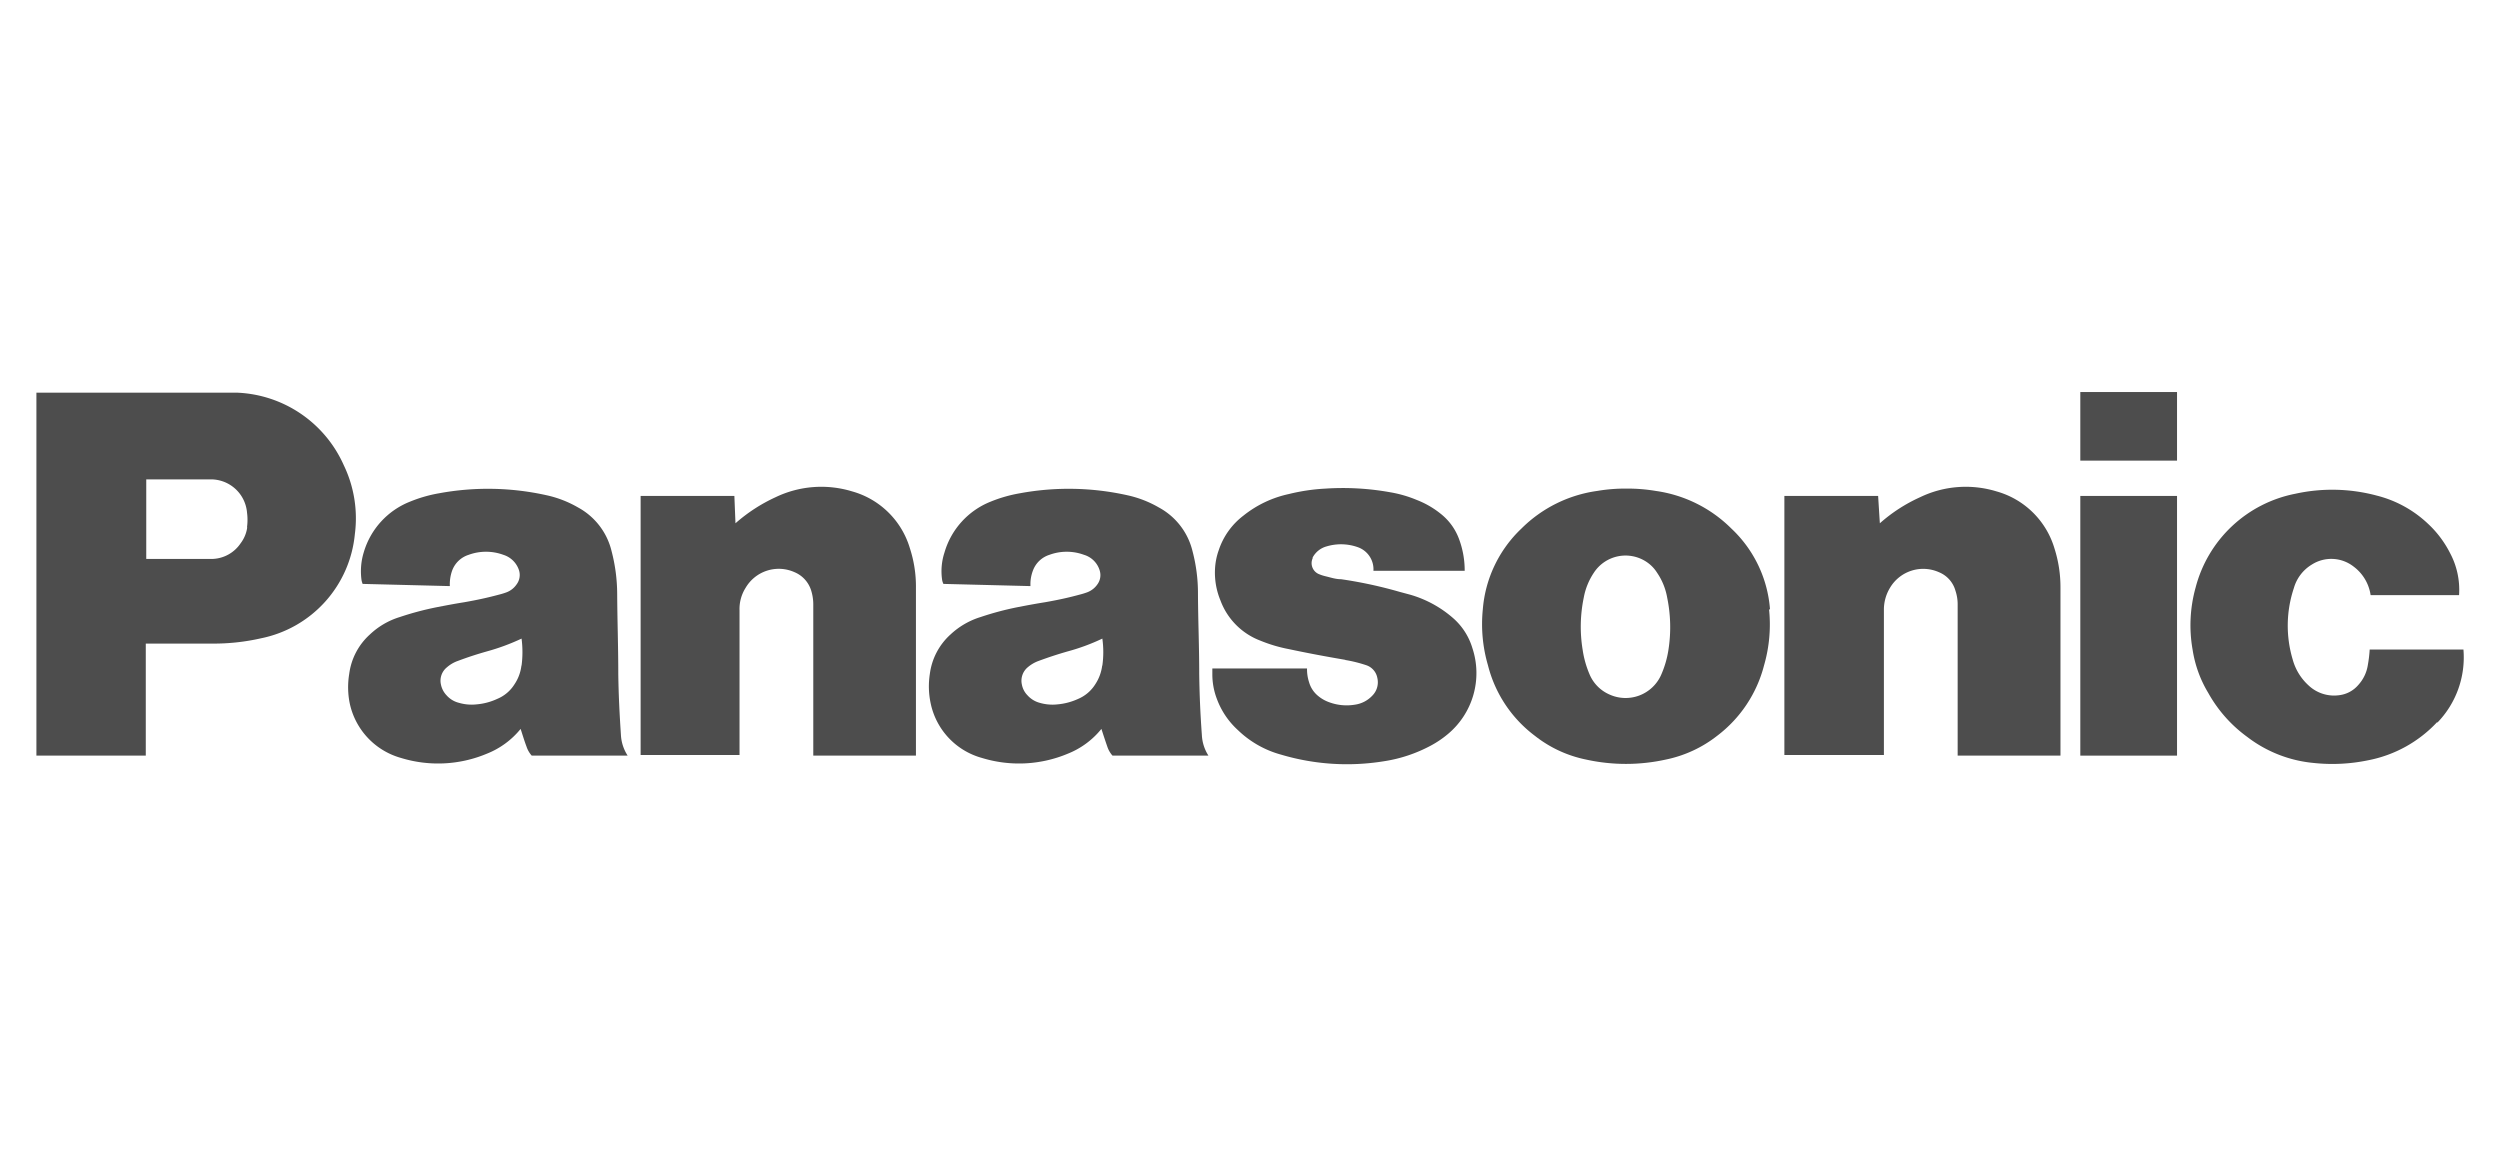
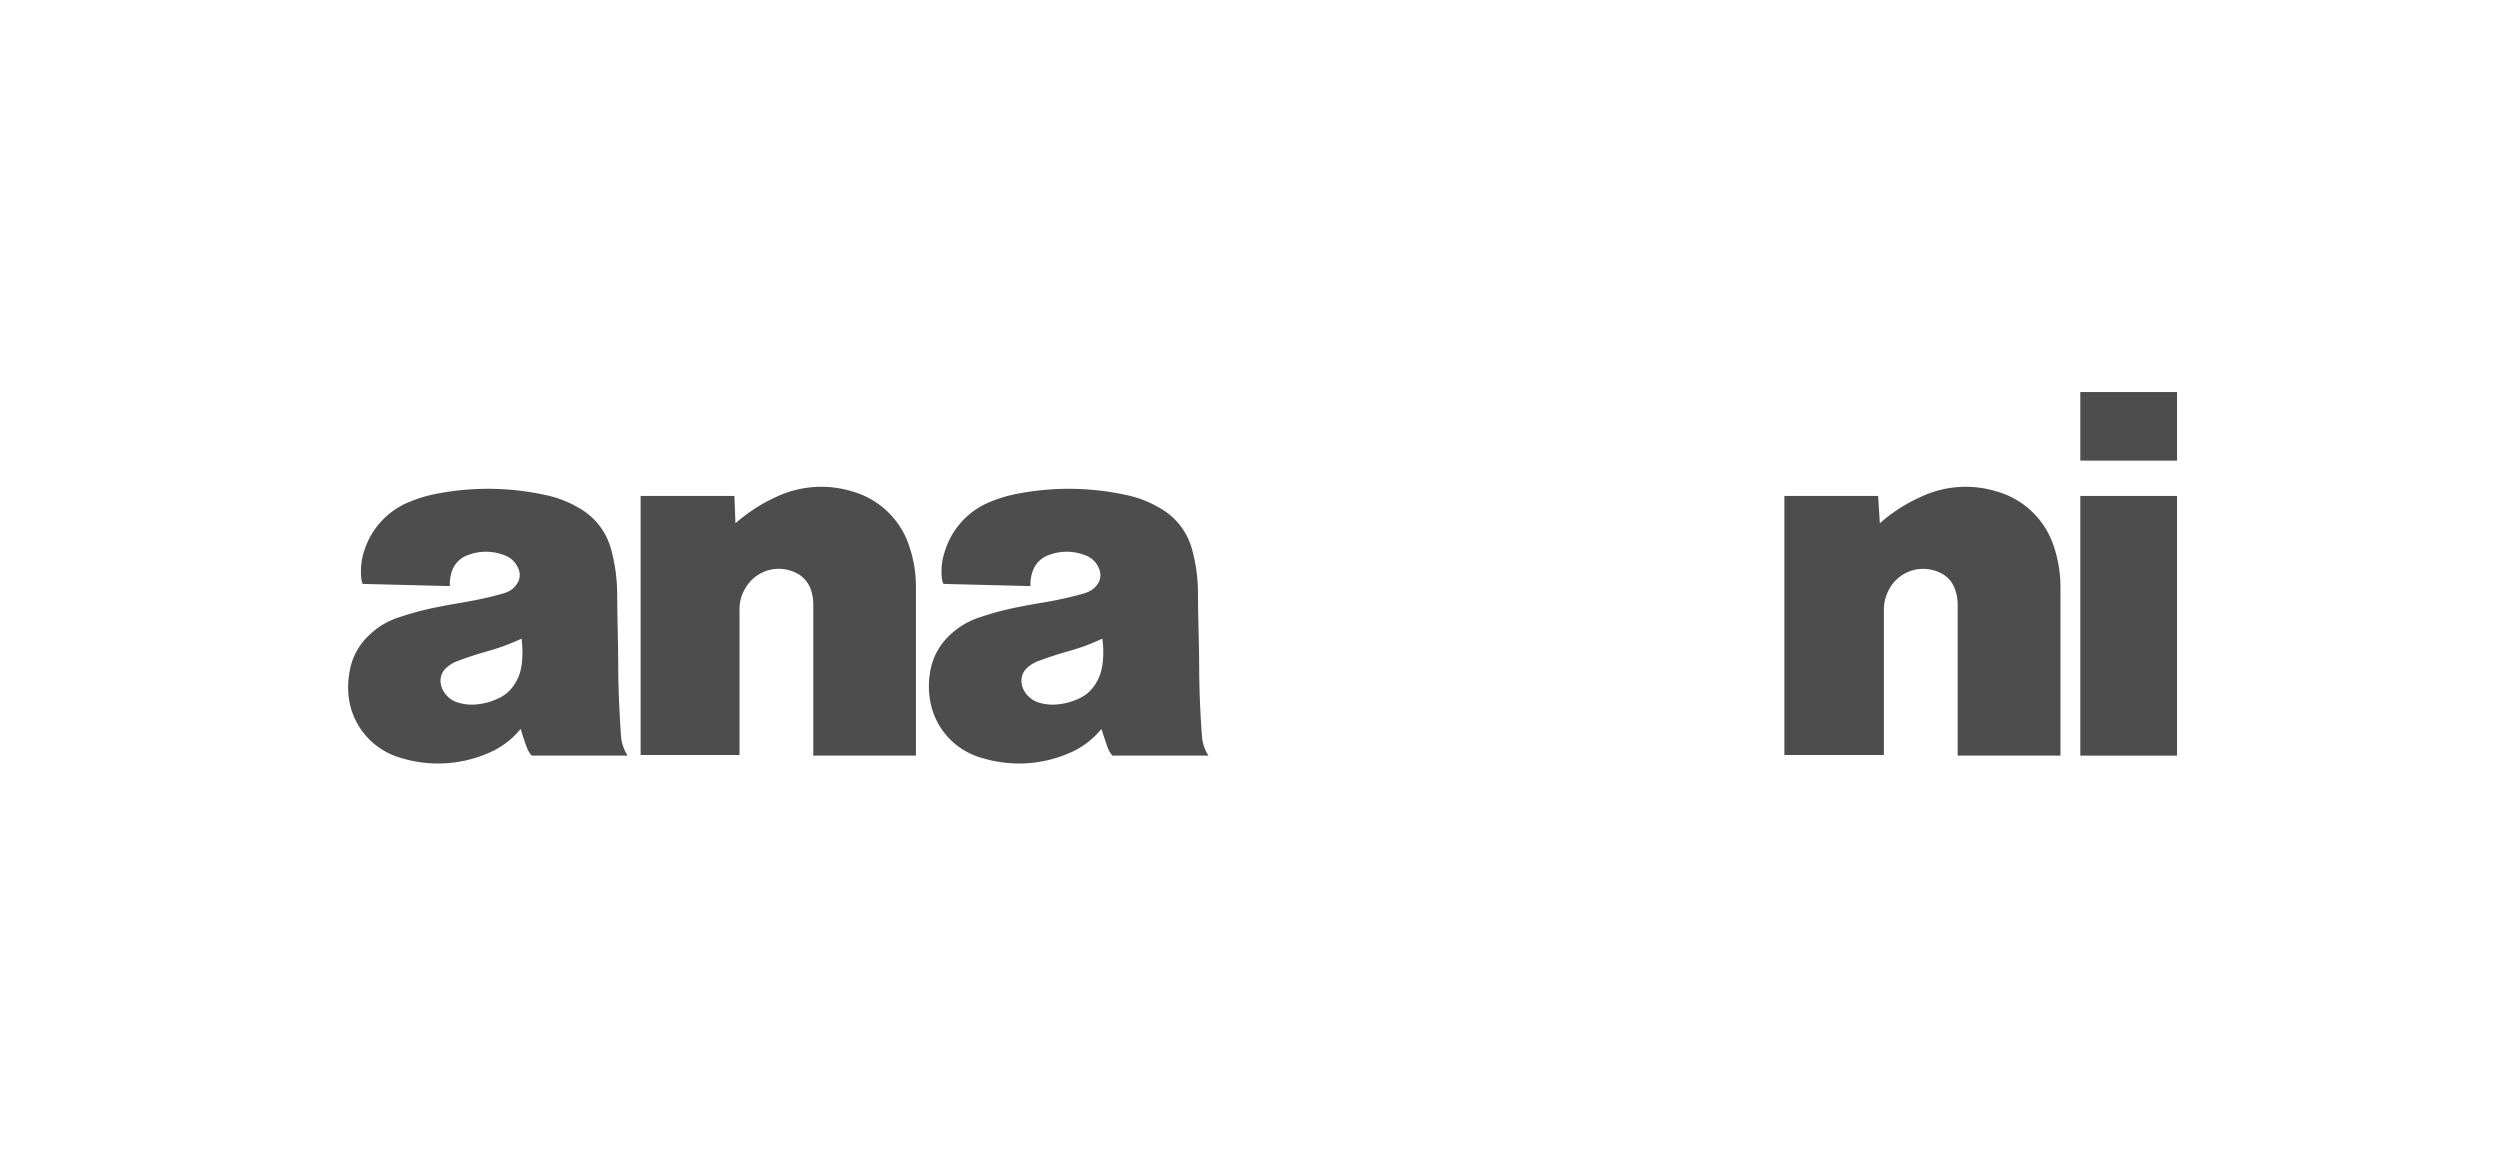
<svg xmlns="http://www.w3.org/2000/svg" id="圖層_1" data-name="圖層 1" viewBox="0 0 160 74">
  <defs>
    <style>.cls-1{fill:#4d4d4d;}</style>
  </defs>
  <title>panasonic</title>
-   <path class="cls-1" d="M156,46.19a8.15,8.15,0,0,1-4.45,2.47,11.26,11.26,0,0,1-3.47.17,8.23,8.23,0,0,1-4.26-1.67,8.71,8.71,0,0,1-2.49-2.81,7.56,7.56,0,0,1-1-2.75,9,9,0,0,1,.19-4,8.22,8.22,0,0,1,6.38-6,11,11,0,0,1,5.22.12,7.38,7.38,0,0,1,3.26,1.79,6.66,6.66,0,0,1,1.42,1.88,5,5,0,0,1,.58,2.7h-5.66a2.78,2.78,0,0,0-1.09-1.83,2.32,2.32,0,0,0-2.67-.13,2.58,2.58,0,0,0-1.15,1.5,7.58,7.58,0,0,0-.08,4.57,3.48,3.48,0,0,0,1,1.65,2.38,2.38,0,0,0,2,.64,1.9,1.9,0,0,0,1.19-.64,2.44,2.44,0,0,0,.62-1.28,8.44,8.44,0,0,0,.12-1h6a6,6,0,0,1-1.69,4.7" />
  <rect class="cls-1" x="133.14" y="25.09" width="6.19" height="4.39" />
  <rect class="cls-1" x="133.14" y="31.74" width="6.19" height="16.62" />
  <path class="cls-1" d="M120.31,33.49a10.19,10.19,0,0,1,2.58-1.67,6.73,6.73,0,0,1,4.89-.37,5.38,5.38,0,0,1,3.7,3.63,8.18,8.18,0,0,1,.39,2.55V48.36h-6.58V38.71a2.73,2.73,0,0,0-.14-.9,1.8,1.8,0,0,0-1.06-1.19,2.47,2.47,0,0,0-3.13,1,2.69,2.69,0,0,0-.39,1.44v9.26H114.2V31.74h6Z" />
  <path class="cls-1" d="M47.07,33.49a10.5,10.5,0,0,1,2.57-1.67,6.76,6.76,0,0,1,4.9-.37,5.36,5.36,0,0,1,3.69,3.63,7.9,7.9,0,0,1,.39,2.55V48.36H52.05V38.71a3,3,0,0,0-.13-.9,1.87,1.87,0,0,0-1.07-1.19,2.46,2.46,0,0,0-3.13,1,2.52,2.52,0,0,0-.39,1.44v9.26H41V31.74h6Z" />
-   <path class="cls-1" d="M86.1,42.24a8.62,8.62,0,0,1,1.33.33,1.06,1.06,0,0,1,.72.82,1.21,1.21,0,0,1-.33,1.14,1.89,1.89,0,0,1-1.11.57,3.22,3.22,0,0,1-1.65-.16,2.32,2.32,0,0,1-.7-.4,1.75,1.75,0,0,1-.58-.88,2.65,2.65,0,0,1-.13-.88H77.59v.35a4.4,4.4,0,0,0,.29,1.6,5.07,5.07,0,0,0,1.35,2A6.41,6.41,0,0,0,82,48.3a14.76,14.76,0,0,0,6.57.42,9.29,9.29,0,0,0,3-1A6.33,6.33,0,0,0,92.64,47a5.08,5.08,0,0,0,1.59-5.53A4.12,4.12,0,0,0,93,39.56a7.19,7.19,0,0,0-2.75-1.5l-.67-.18a28.13,28.13,0,0,0-3.75-.81c-.35,0-.66-.11-1-.19a2.64,2.64,0,0,1-.45-.15.76.76,0,0,1-.37-1l0-.05a1.44,1.44,0,0,1,.89-.71,3.21,3.21,0,0,1,2,.05,1.5,1.5,0,0,1,1,1.51h5.84a5.75,5.75,0,0,0-.35-2,3.68,3.68,0,0,0-1.2-1.66A5.74,5.74,0,0,0,90.68,32,7.72,7.72,0,0,0,89,31.51a17.06,17.06,0,0,0-4.16-.24,12.45,12.45,0,0,0-2.36.35A7,7,0,0,0,79.58,33,4.59,4.59,0,0,0,78,35.21a4.19,4.19,0,0,0-.24,1.22,4.64,4.64,0,0,0,.35,2A4.37,4.37,0,0,0,80.66,41a9.43,9.43,0,0,0,1.81.54c1.27.27,2.35.47,3.63.69" />
-   <path class="cls-1" d="M22,29.77a7.82,7.82,0,0,0-6.85-4.64c-.46,0-.84,0-1.3,0H2.33V48.36h7V41.19h4.25a13.65,13.65,0,0,0,3.13-.34,7.53,7.53,0,0,0,6-6.66A7.83,7.83,0,0,0,22,29.77m-6.18,4a2.16,2.16,0,0,1-.42,1,2.26,2.26,0,0,1-1.76,1c-.52,0-1,0-1.49,0H9.36V30.68h4.12a2.32,2.32,0,0,1,2.33,2.13,3.54,3.54,0,0,1,0,.92" />
-   <path class="cls-1" d="M113.28,39a7.9,7.9,0,0,0-2.48-5.18,8.53,8.53,0,0,0-4.83-2.4,10.83,10.83,0,0,0-1.88-.15,10.64,10.64,0,0,0-1.87.15,8.52,8.52,0,0,0-4.84,2.4A8,8,0,0,0,94.9,39a9.4,9.4,0,0,0,.33,3.58,8.12,8.12,0,0,0,3,4.51,7.8,7.8,0,0,0,3.27,1.52,11.84,11.84,0,0,0,5.12,0,7.89,7.89,0,0,0,3.28-1.52,8.22,8.22,0,0,0,3-4.51,9.4,9.4,0,0,0,.32-3.58m-6.44,2.59a6.35,6.35,0,0,1-.47,1.61,2.49,2.49,0,0,1-3.3,1.25,2.44,2.44,0,0,1-1.26-1.25,6.33,6.33,0,0,1-.46-1.61,9.15,9.15,0,0,1,.07-3.34,4.23,4.23,0,0,1,.65-1.6,2.42,2.42,0,0,1,3.35-.7,2.3,2.3,0,0,1,.69.7,4.07,4.07,0,0,1,.65,1.6,9.38,9.38,0,0,1,.08,3.34" />
  <path class="cls-1" d="M76.92,47.05c-.1-1.38-.15-2.53-.17-3.91,0-1.8-.07-3.33-.08-5.13a10.56,10.56,0,0,0-.35-2.74,4.33,4.33,0,0,0-2.15-2.79,7,7,0,0,0-2-.78,17.24,17.24,0,0,0-6.9-.13,9,9,0,0,0-1.88.54,5,5,0,0,0-2.94,3.24,3.85,3.85,0,0,0-.16,1.72.86.86,0,0,0,.09.3l5.57.14a2.44,2.44,0,0,1,.16-1,1.66,1.66,0,0,1,1.05-1,3.2,3.2,0,0,1,2.22,0,1.49,1.49,0,0,1,1,1,1,1,0,0,1-.14.88,1.39,1.39,0,0,1-.64.51,4.42,4.42,0,0,1-.48.15c-.77.21-1.43.35-2.22.49-.63.1-1.16.2-1.78.32a19.08,19.08,0,0,0-2.36.63,4.94,4.94,0,0,0-1.92,1.11,4.11,4.11,0,0,0-1.33,2.53A5.22,5.22,0,0,0,59.56,45a4.6,4.6,0,0,0,3.29,3.51,8.07,8.07,0,0,0,5.48-.27,5.26,5.26,0,0,0,2.16-1.59c.13.4.24.74.38,1.14a1.64,1.64,0,0,0,.33.57h6.14a2.67,2.67,0,0,1-.42-1.31M70.54,42.6a2.81,2.81,0,0,1-.44,1.19,2.4,2.4,0,0,1-1.1.94,4,4,0,0,1-1.32.35,2.93,2.93,0,0,1-1.14-.1,1.6,1.6,0,0,1-.78-.48,1.32,1.32,0,0,1-.36-.69,1.12,1.12,0,0,1,.37-1.1,2.26,2.26,0,0,1,.7-.41c.65-.24,1.2-.42,1.86-.61a13.11,13.11,0,0,0,2.22-.82,6.26,6.26,0,0,1,0,1.73" />
  <path class="cls-1" d="M39.74,47.05c-.09-1.38-.15-2.53-.17-3.91,0-1.8-.06-3.33-.07-5.13a11,11,0,0,0-.36-2.74A4.33,4.33,0,0,0,37,32.48a7,7,0,0,0-2-.78,17.24,17.24,0,0,0-6.9-.13,8.87,8.87,0,0,0-1.87.54,5,5,0,0,0-2.95,3.24,4.16,4.16,0,0,0-.15,1.72,1.11,1.11,0,0,0,.08.3l5.58.14a2.62,2.62,0,0,1,.15-1,1.66,1.66,0,0,1,1.05-1,3.23,3.23,0,0,1,2.23,0,1.53,1.53,0,0,1,1,1,1,1,0,0,1-.15.88,1.37,1.37,0,0,1-.63.51,4.42,4.42,0,0,1-.48.15c-.78.21-1.44.35-2.23.49-.63.1-1.15.2-1.77.32a19.23,19.23,0,0,0-2.37.63,4.83,4.83,0,0,0-1.91,1.11,4.11,4.11,0,0,0-1.33,2.53A5.22,5.22,0,0,0,22.38,45a4.63,4.63,0,0,0,3.29,3.51,8.07,8.07,0,0,0,5.48-.27,5.29,5.29,0,0,0,2.17-1.59c.13.4.23.74.38,1.14a1.64,1.64,0,0,0,.33.57h6.14a2.68,2.68,0,0,1-.43-1.31M33.37,42.6a2.69,2.69,0,0,1-.44,1.19,2.37,2.37,0,0,1-1.11.94,3.91,3.91,0,0,1-1.32.35,2.9,2.9,0,0,1-1.13-.1,1.55,1.55,0,0,1-.79-.48,1.4,1.4,0,0,1-.36-.69,1.1,1.1,0,0,1,.38-1.1,2.15,2.15,0,0,1,.7-.41c.64-.24,1.19-.42,1.86-.61a13.77,13.77,0,0,0,2.22-.82,6.68,6.68,0,0,1,0,1.73" />
</svg>